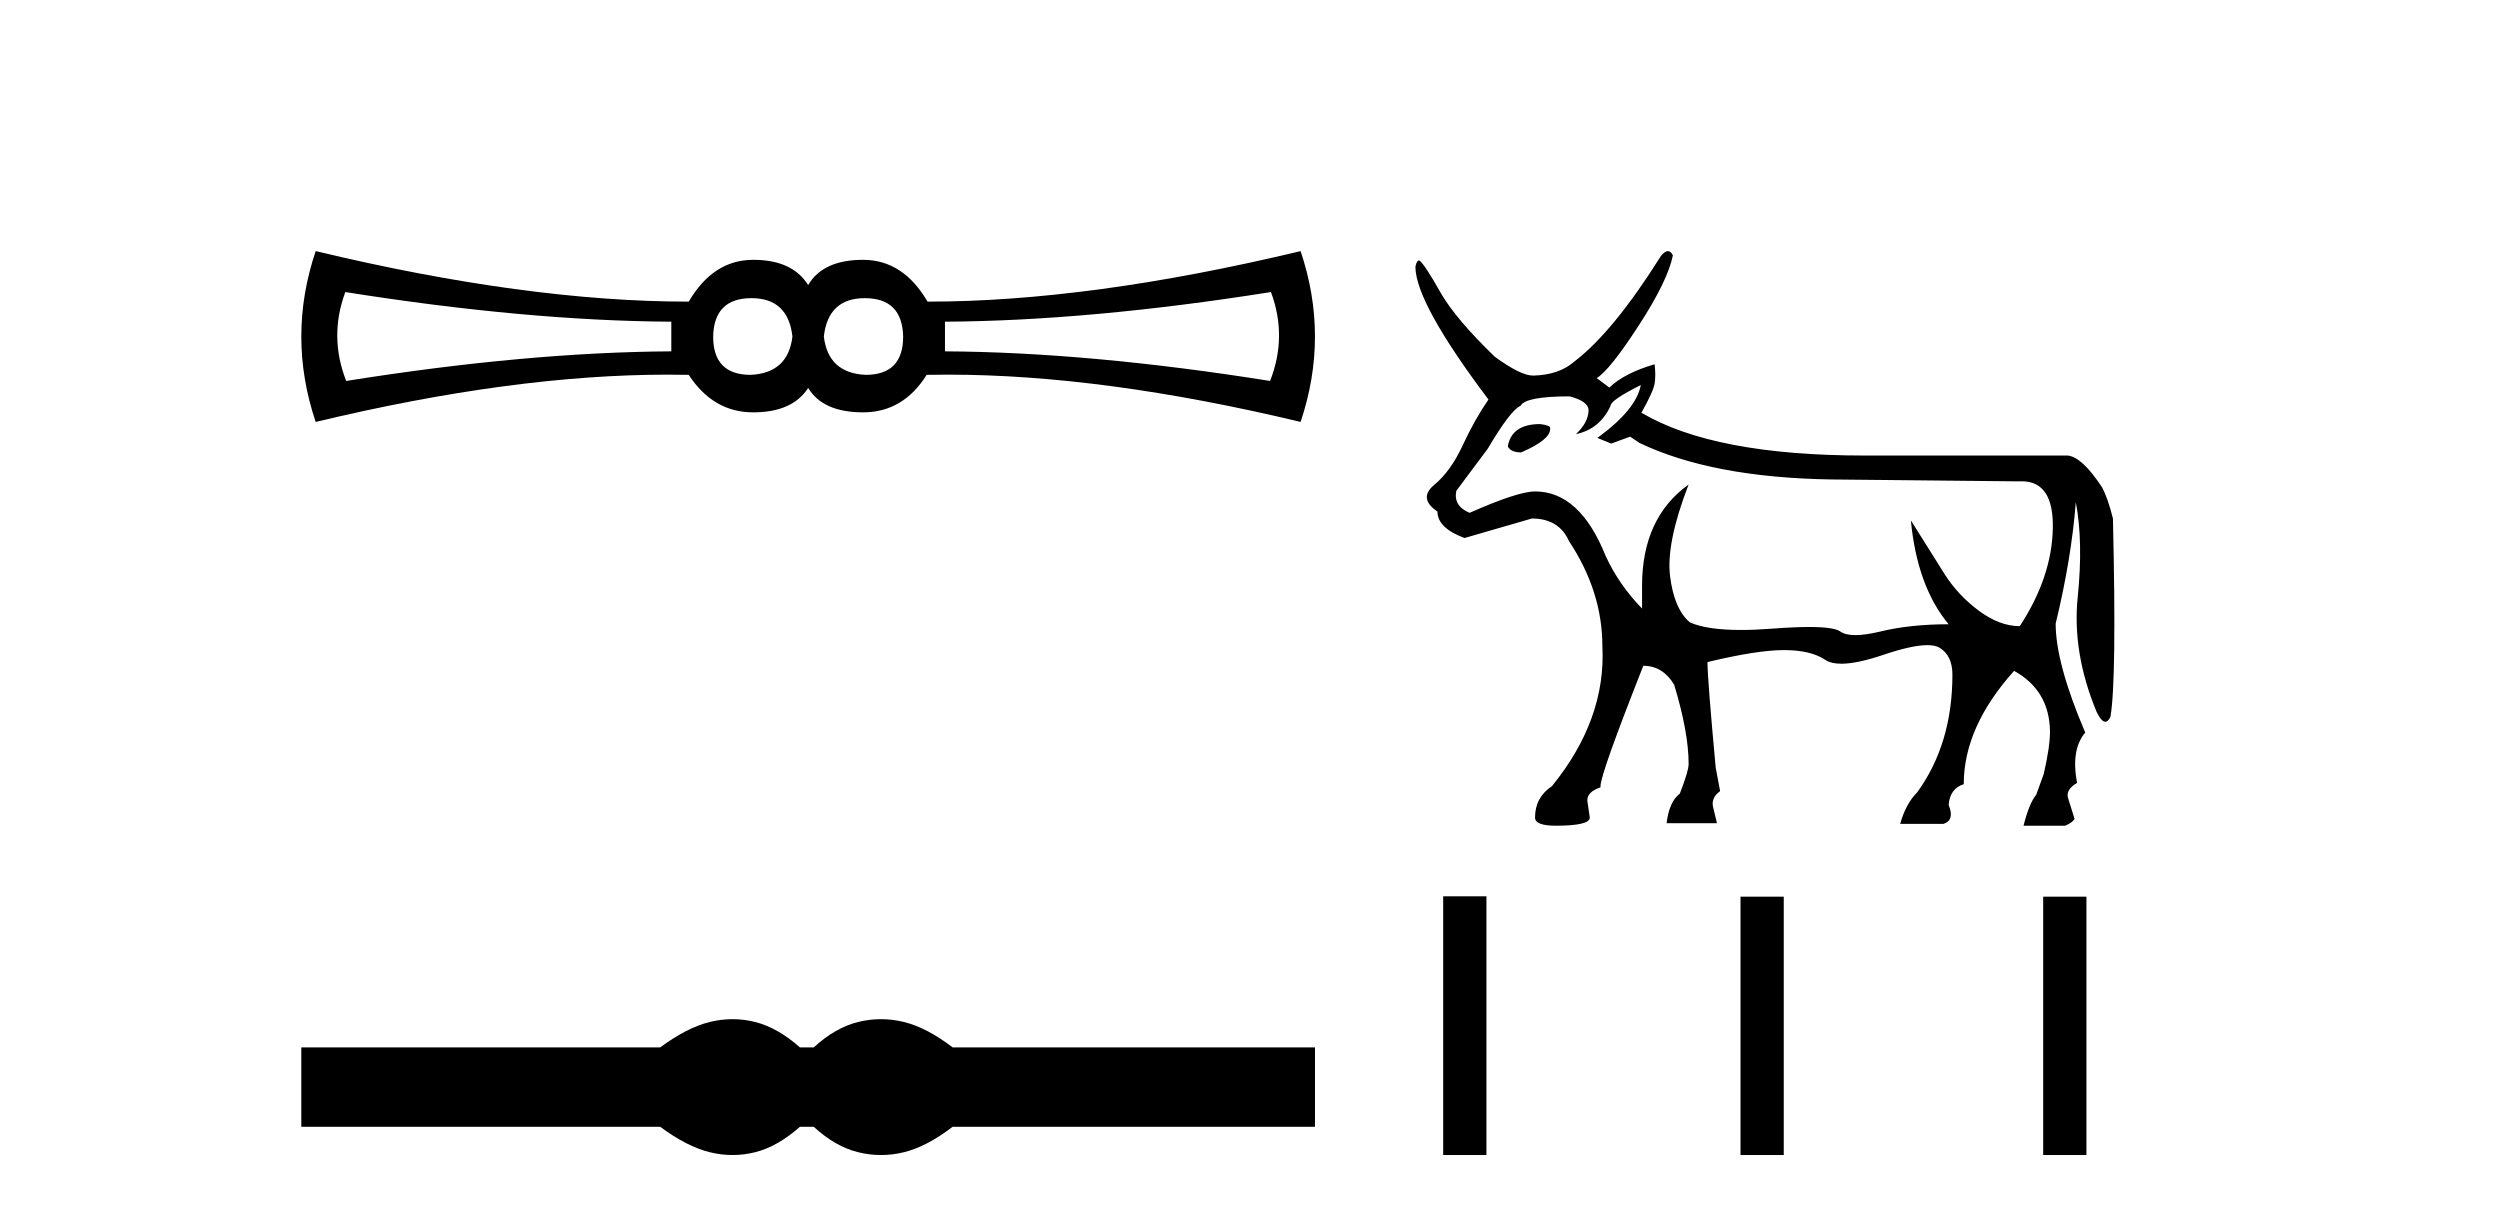
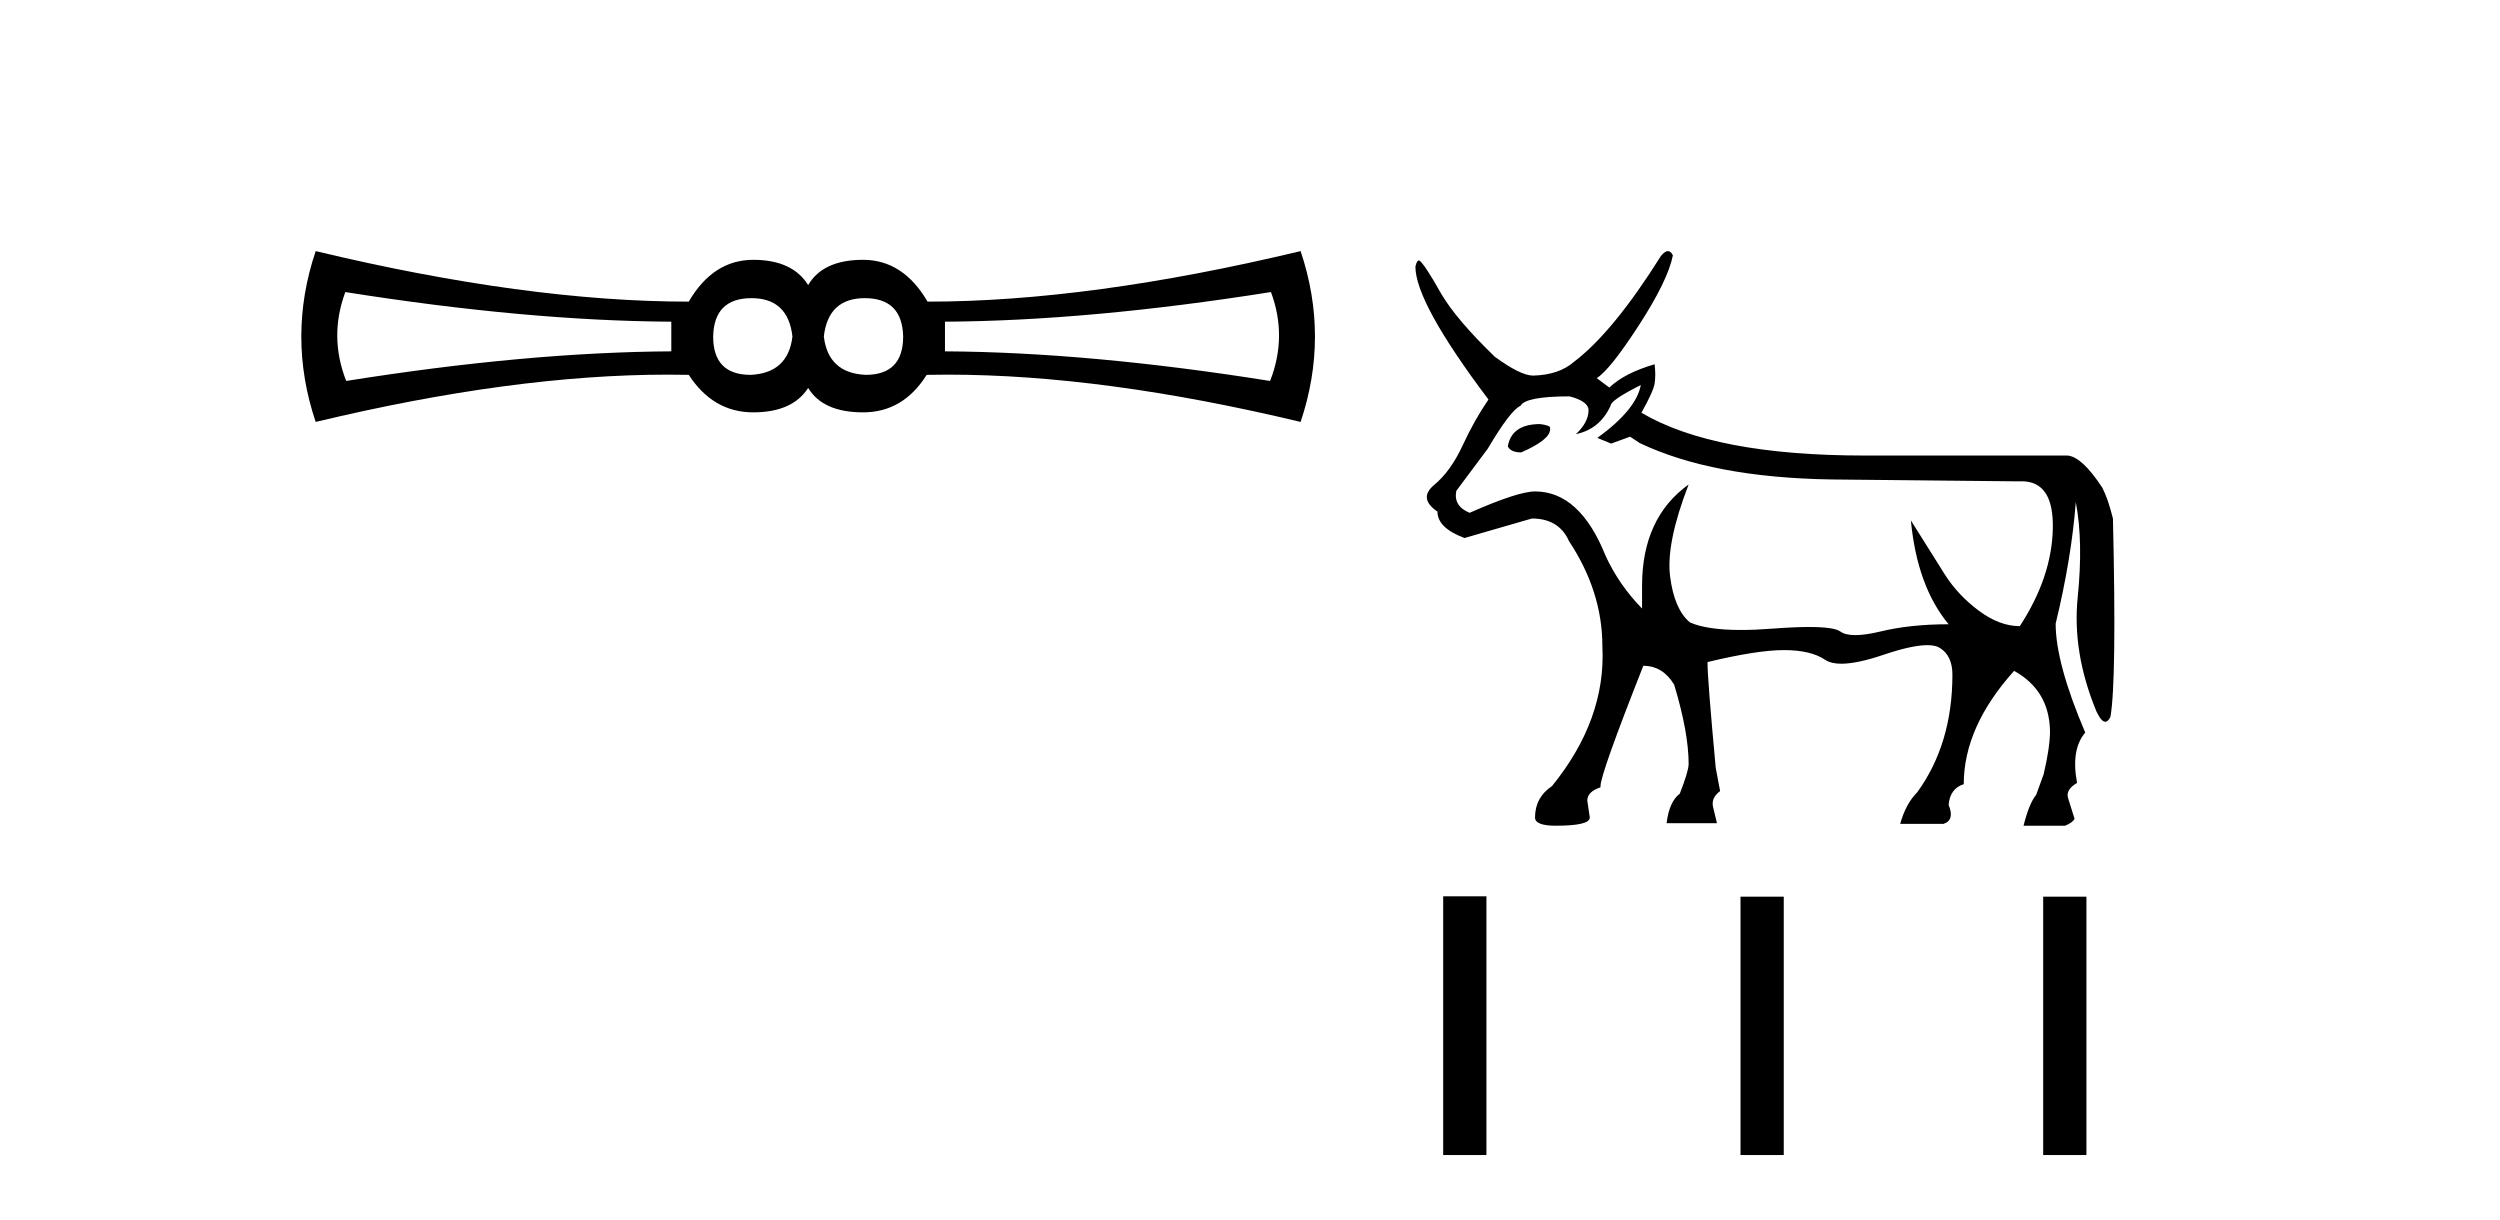
<svg xmlns="http://www.w3.org/2000/svg" width="84.0" height="41.0">
  <path d="M 25.25 10.018 Q 26.48 10.018 26.626 11.307 Q 26.48 12.537 25.221 12.595 Q 23.962 12.595 23.962 11.307 Q 23.991 10.018 25.25 10.018 ZM 29.057 10.018 Q 30.316 10.018 30.346 11.307 Q 30.346 12.595 29.086 12.595 Q 27.827 12.537 27.681 11.307 Q 27.827 10.018 29.057 10.018 ZM 11.603 9.813 Q 17.694 10.78 22.556 10.809 L 22.556 11.805 Q 17.694 11.834 11.632 12.8 Q 11.047 11.307 11.603 9.813 ZM 42.704 9.813 Q 43.261 11.307 42.675 12.8 Q 36.613 11.834 31.751 11.805 L 31.751 10.809 Q 36.613 10.78 42.704 9.813 ZM 10.607 8.437 Q 9.641 11.307 10.607 14.177 Q 17.237 12.588 22.432 12.588 Q 22.79 12.588 23.142 12.595 Q 23.962 13.855 25.309 13.855 Q 26.626 13.855 27.154 13.035 Q 27.651 13.855 28.999 13.855 Q 30.346 13.855 31.136 12.595 Q 31.49 12.588 31.85 12.588 Q 37.07 12.588 43.7 14.177 Q 44.666 11.307 43.7 8.437 Q 36.613 10.135 31.166 10.135 Q 30.346 8.73 28.999 8.73 Q 27.651 8.73 27.154 9.579 Q 26.626 8.73 25.309 8.73 Q 23.962 8.73 23.142 10.135 Q 17.694 10.135 10.607 8.437 Z" style="fill:#000000;stroke:none" />
-   <path d="M 24.614 34.244 C 24.36 34.244 24.105 34.275 23.849 34.338 C 23.337 34.464 22.782 34.749 22.182 35.193 L 10.124 35.193 L 10.124 37.86 L 22.182 37.86 C 22.782 38.304 23.337 38.59 23.849 38.715 C 24.105 38.778 24.36 38.809 24.614 38.809 C 24.867 38.809 25.12 38.778 25.371 38.715 C 25.873 38.59 26.376 38.304 26.878 37.86 L 27.342 37.86 C 27.825 38.304 28.323 38.59 28.835 38.715 C 29.091 38.778 29.347 38.809 29.603 38.809 C 29.859 38.809 30.115 38.778 30.371 38.715 C 30.883 38.59 31.429 38.304 32.009 37.86 L 44.183 37.86 L 44.183 35.193 L 32.009 35.193 C 31.429 34.749 30.883 34.464 30.371 34.338 C 30.115 34.275 29.859 34.244 29.603 34.244 C 29.347 34.244 29.091 34.275 28.835 34.338 C 28.323 34.464 27.825 34.749 27.342 35.193 L 26.878 35.193 C 26.376 34.749 25.873 34.464 25.371 34.338 C 25.12 34.275 24.867 34.244 24.614 34.244 Z" style="fill:#000000;stroke:none" />
  <path d="M 51.746 14.249 Q 50.815 14.249 50.667 14.968 L 50.667 15.01 Q 50.773 15.201 51.111 15.201 Q 52.085 14.778 52.085 14.418 L 52.085 14.376 Q 52.085 14.291 51.746 14.249 ZM 55.131 12.937 Q 54.982 13.762 53.671 14.714 L 54.136 14.904 L 54.771 14.672 L 55.088 14.883 Q 57.521 16.047 61.54 16.11 L 67.843 16.174 Q 67.887 16.171 67.928 16.171 Q 69.006 16.171 68.975 17.75 Q 68.943 19.389 67.865 21.039 Q 67.188 21.039 66.49 20.521 Q 65.792 20.002 65.347 19.304 Q 64.903 18.606 64.205 17.485 L 64.205 17.485 Q 64.417 19.706 65.474 20.975 Q 64.184 20.975 63.179 21.219 Q 62.677 21.34 62.341 21.34 Q 62.005 21.34 61.836 21.219 Q 61.626 21.067 60.79 21.067 Q 60.281 21.067 59.541 21.123 Q 58.97 21.167 58.498 21.167 Q 57.35 21.167 56.78 20.912 Q 56.252 20.468 56.114 19.357 Q 55.977 18.247 56.738 16.279 L 56.738 16.279 Q 55.173 17.401 55.173 19.685 L 55.173 20.447 Q 54.39 19.643 53.946 18.67 Q 53.079 16.512 51.577 16.512 Q 51.006 16.512 49.377 17.231 Q 48.827 16.999 48.933 16.491 L 49.99 15.074 Q 50.752 13.783 51.09 13.635 Q 51.26 13.318 52.74 13.318 Q 53.375 13.487 53.375 13.783 Q 53.375 14.185 52.952 14.587 Q 53.756 14.418 54.115 13.635 Q 54.115 13.445 55.131 12.937 ZM 56.042 8.437 Q 55.939 8.437 55.807 8.601 Q 54.2 11.16 52.888 12.155 Q 52.381 12.599 51.513 12.62 Q 51.09 12.62 50.223 11.985 Q 48.933 10.737 48.425 9.87 Q 47.854 8.855 47.685 8.749 Q 47.6 8.749 47.558 8.961 Q 47.558 10.166 50.012 13.424 Q 49.546 14.101 49.144 14.968 Q 48.742 15.835 48.192 16.29 Q 47.642 16.745 48.298 17.189 Q 48.298 17.739 49.208 18.077 Q 49.948 17.866 51.471 17.422 Q 52.381 17.422 52.719 18.183 Q 53.84 19.875 53.84 21.716 Q 53.967 24.169 52.148 26.412 Q 51.577 26.792 51.577 27.469 Q 51.577 27.744 52.275 27.744 Q 53.417 27.744 53.417 27.469 L 53.333 26.898 Q 53.333 26.602 53.777 26.454 L 53.777 26.412 Q 53.777 26.01 55.215 22.371 Q 55.871 22.371 56.252 23.006 Q 56.738 24.614 56.738 25.671 Q 56.738 25.904 56.442 26.665 Q 56.082 26.94 55.998 27.66 L 57.69 27.66 L 57.563 27.131 Q 57.479 26.814 57.796 26.581 L 57.648 25.798 Q 57.373 22.816 57.373 22.287 L 57.373 22.245 Q 59.044 21.843 59.943 21.843 Q 60.842 21.843 61.328 22.171 Q 61.522 22.301 61.87 22.301 Q 62.399 22.301 63.285 22.001 Q 64.245 21.677 64.758 21.677 Q 65.031 21.677 65.178 21.769 Q 65.601 22.033 65.601 22.668 Q 65.601 24.994 64.417 26.623 Q 64.036 27.004 63.846 27.681 L 65.305 27.681 Q 65.686 27.554 65.474 27.046 Q 65.517 26.496 65.982 26.348 Q 65.982 24.423 67.674 22.541 Q 68.859 23.196 68.88 24.571 Q 68.88 25.1 68.668 26.01 L 68.415 26.708 Q 68.182 26.983 67.991 27.744 L 69.388 27.744 Q 69.641 27.639 69.705 27.512 L 69.493 26.835 Q 69.388 26.539 69.789 26.306 Q 69.578 25.185 70.064 24.614 Q 69.07 22.287 69.07 20.954 Q 69.599 18.775 69.747 16.872 Q 70.001 18.204 69.811 20.066 Q 69.62 21.927 70.445 23.916 Q 70.607 24.251 70.739 24.251 Q 70.832 24.251 70.911 24.085 Q 71.122 22.879 70.995 17.422 Q 70.826 16.745 70.636 16.385 Q 69.959 15.349 69.472 15.306 L 62.64 15.306 Q 57.584 15.306 55.152 13.868 Q 55.554 13.149 55.596 12.884 Q 55.638 12.62 55.596 12.239 Q 54.581 12.535 54.073 13.022 L 53.65 12.705 Q 54.094 12.43 55.067 10.928 Q 56.04 9.426 56.209 8.58 Q 56.138 8.437 56.042 8.437 Z" style="fill:#000000;stroke:none" />
  <path d="M 48.491 30.116 L 48.491 38.809 L 49.944 38.809 L 49.944 30.116 ZM 58.481 30.128 L 58.481 38.809 L 59.934 38.809 L 59.934 30.128 ZM 68.651 30.128 L 68.651 38.809 L 70.104 38.809 L 70.104 30.128 Z" style="fill:#000000;stroke:none" />
</svg>